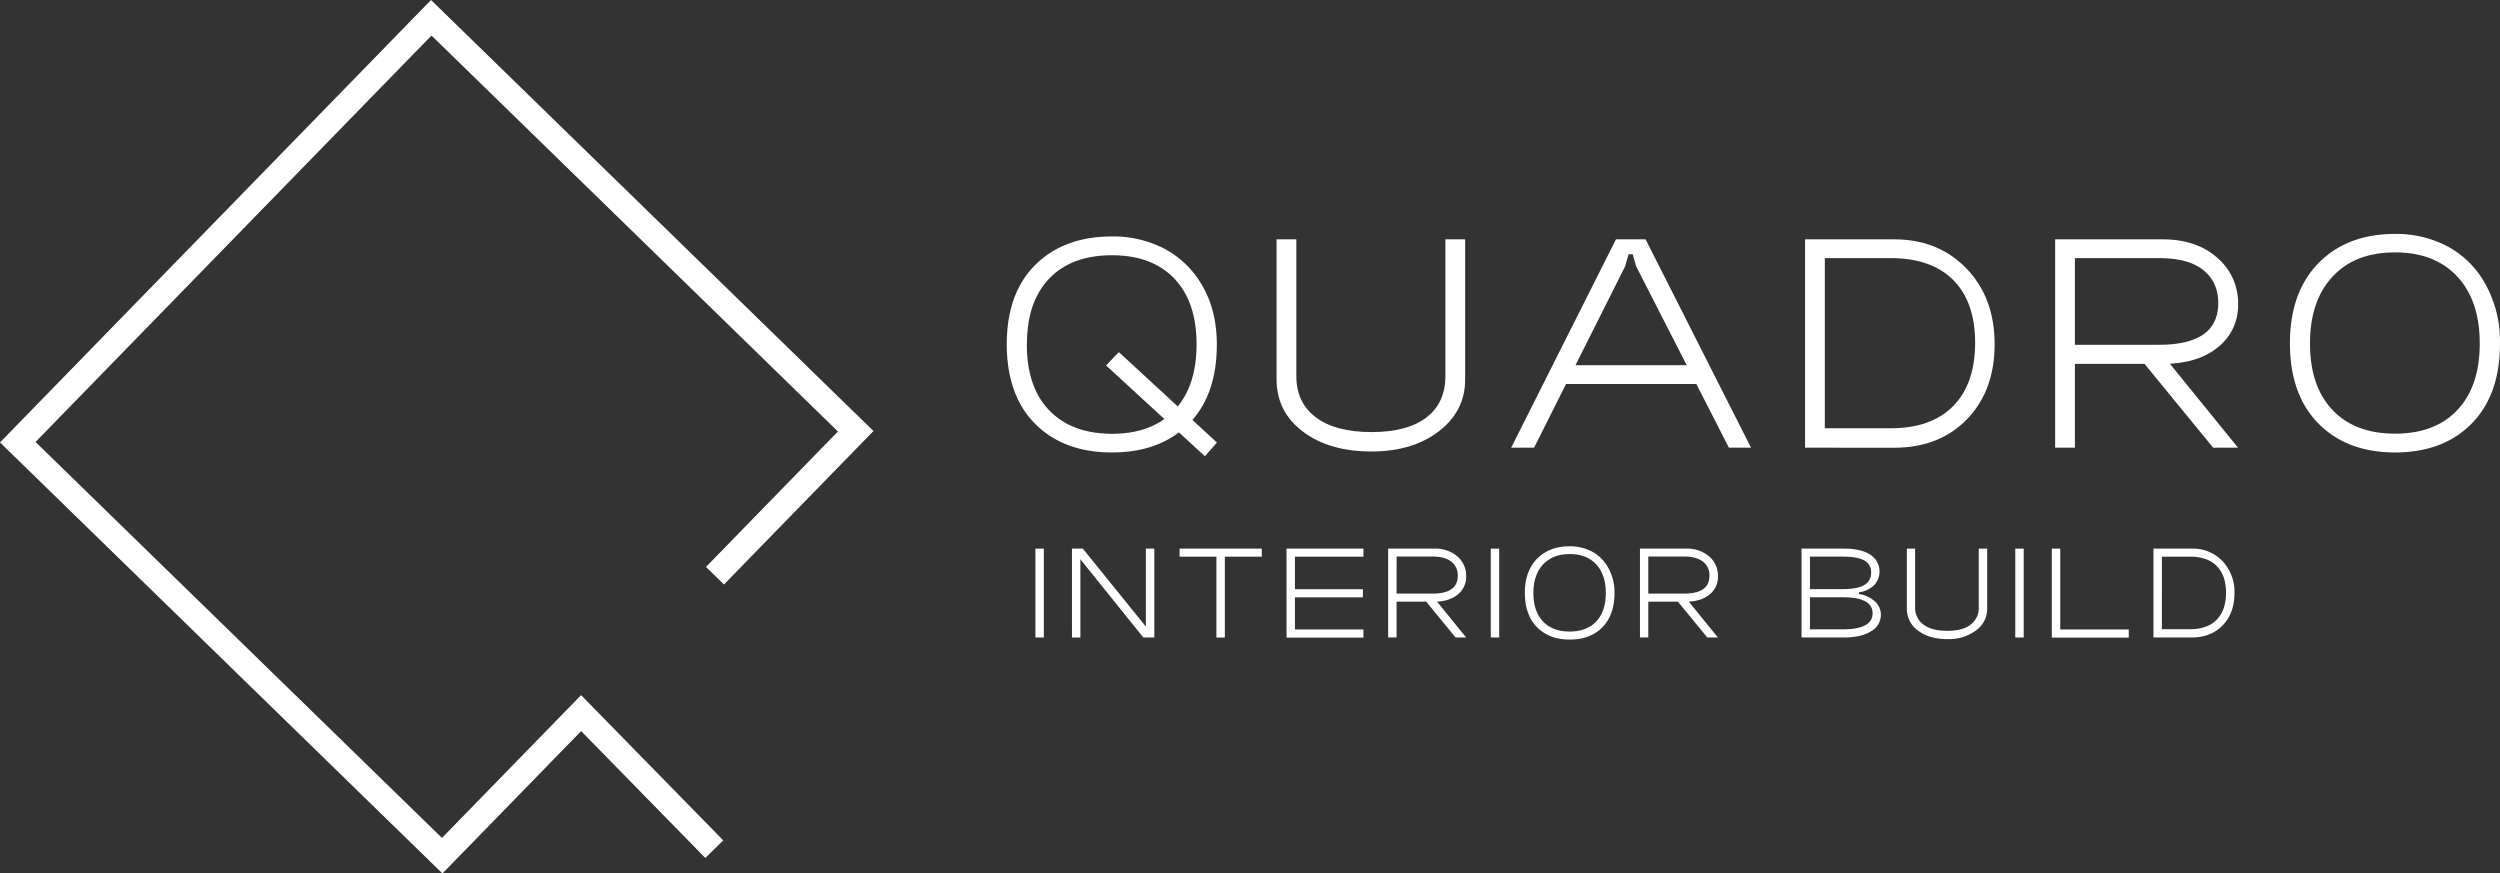
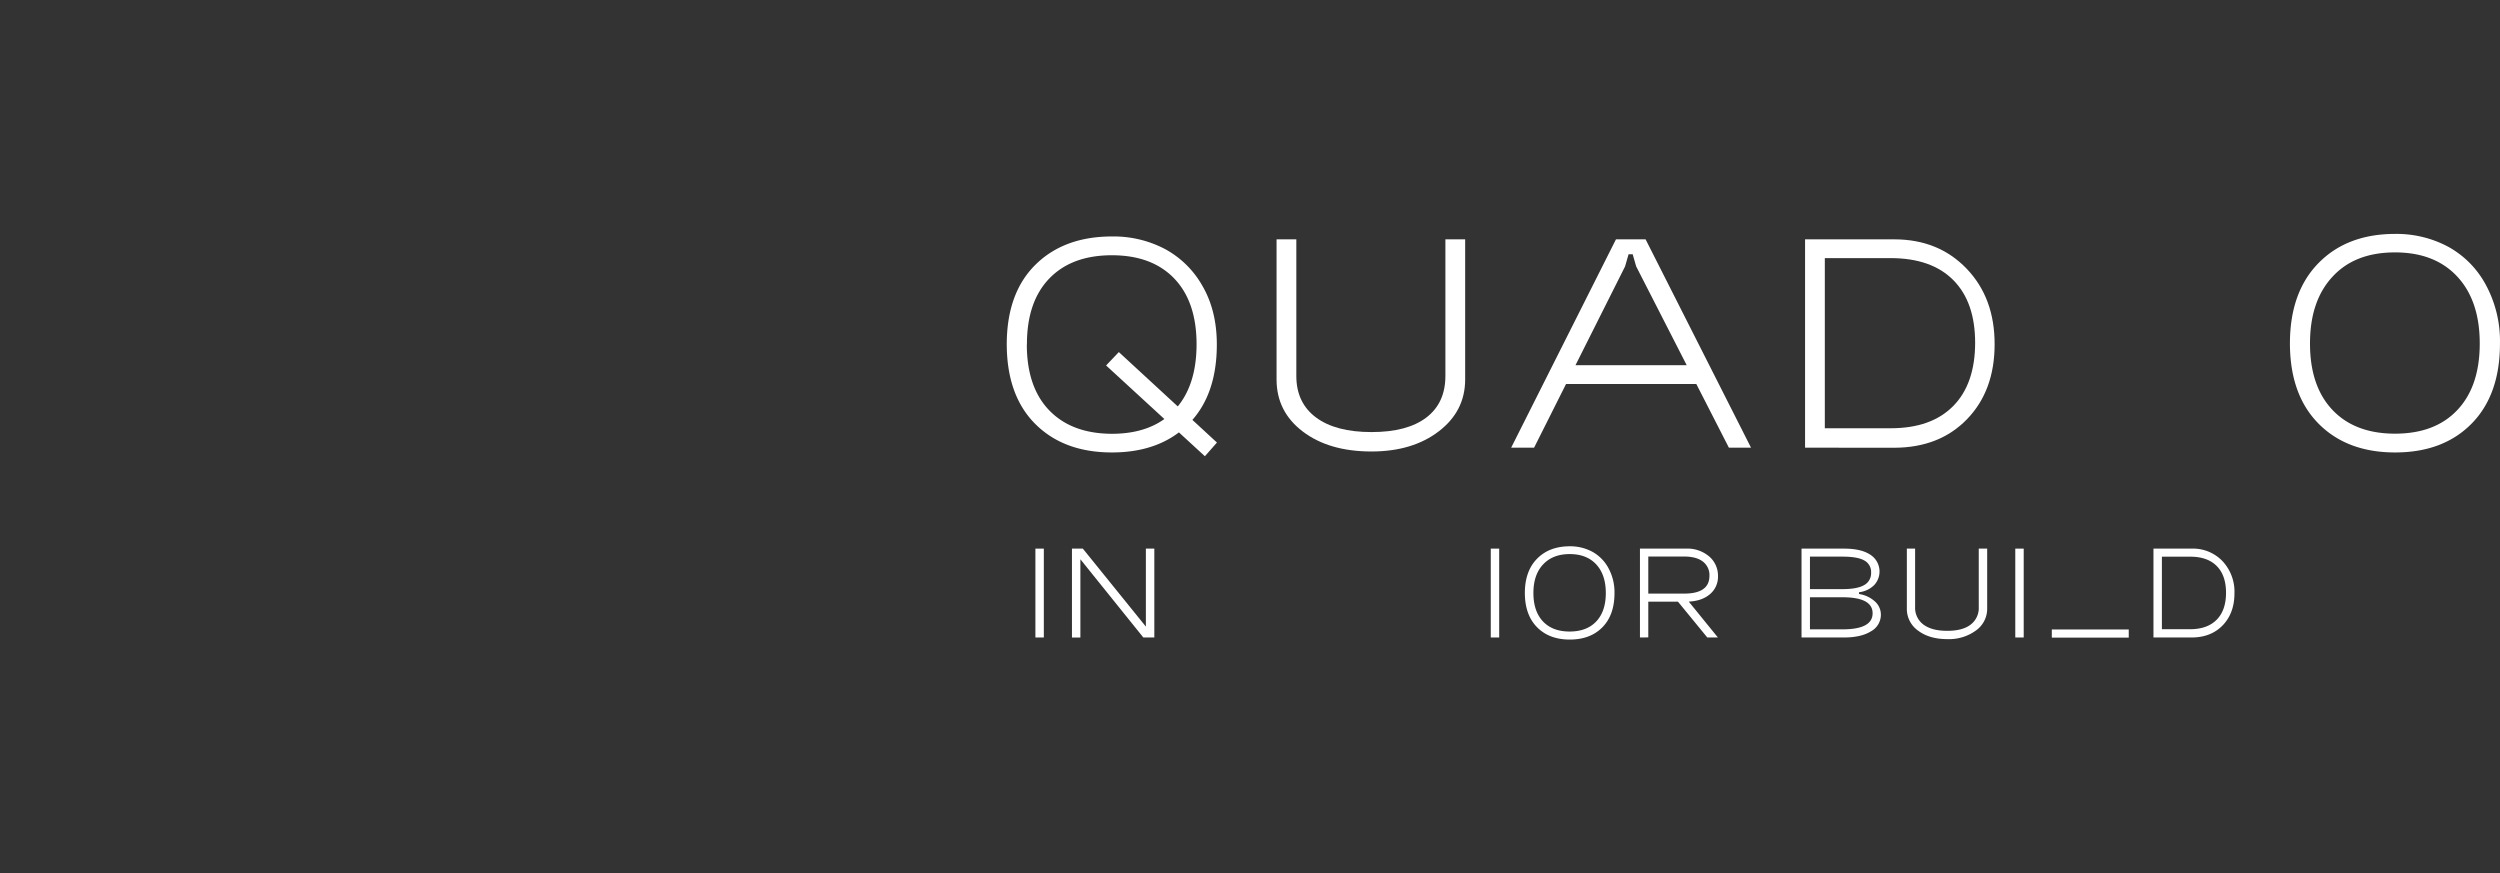
<svg xmlns="http://www.w3.org/2000/svg" width="961.601" height="335.97" viewBox="0 0 961.601 335.97">
  <rect x="0" y="0" width="961.601" height="335.97" fill="#333333" stroke="none" />
  <g id="Group_35" data-name="Group 35" transform="translate(-2488 -6282)">
-     <path id="Path_93" data-name="Path 93" d="M170.18,335.97,0,170.18,165.79,0,335.97,165.79l-57.5,59.02-6.93-6.74,50.76-52.1L165.97,13.67,13.67,170,170,322.3l53.51-54.93,54.69,55.88-6.91,6.76-47.76-48.8Z" transform="translate(2488 6282)" fill="#fff" />
    <g id="Group_34" data-name="Group 34" transform="translate(0 -86.878)">
      <path id="Path_94" data-name="Path 94" d="M387.24,219.37q0-19.73,11-30.63t29.46-10.91a42.52,42.52,0,0,1,20.3,4.78,36.39,36.39,0,0,1,14.52,14.27q5.52,9.51,5.52,22.49,0,19.73-10.91,30.63t-29.41,10.91q-18.5,0-29.46-10.91T387.24,219.37Zm7.72,0q0,16.42,8.64,25.36t24.07,9q15.45,0,24-9t8.58-25.36q0-16.41-8.58-25.36t-24-8.95q-15.44,0-24.07,8.95T395,219.37Zm68.49,43-38-34.92,4.9-5.15,37.74,34.8Z" transform="translate(2488 6282)" fill="#fff" />
      <path id="Path_95" data-name="Path 95" d="M498.62,178.94V231.5q0,10.29,7.54,15.93t21.38,5.64q13.73,0,21.07-5.58t7.35-16V178.94h7.6v53.91q0,12.14-10.11,19.91t-25.91,7.78q-16.31,0-26.41-7.66t-10.11-20V178.94Z" transform="translate(2488 6282)" fill="#fff" />
      <path id="Path_96" data-name="Path 96" d="M625.07,189.35l-35,69.72h-8.82l40.31-80.13h11.4l40.55,80.13H665l-35.66-69.72L628,184.69h-1.59Zm-24.75,38h54.16v7.23H600.32Z" transform="translate(2488 6282)" fill="#fff" />
      <path id="Path_97" data-name="Path 97" d="M694.3,259.07V178.94h34.31q17,0,27.82,11.27t10.78,29.1q0,17.83-10.6,28.79t-28,11Zm7.6-7.47h25.36q15.57,0,24-8.52t8.46-24.32q0-15.69-8.4-24.14t-24.08-8.46H701.9Z" transform="translate(2488 6282)" fill="#fff" />
-       <path id="Path_98" data-name="Path 98" d="M790.49,259.07V178.94h41.29q13.11,0,21.08,7.1a22.819,22.819,0,0,1,8,17.77A20.44,20.44,0,0,1,853,220.53q-7.77,6.32-21.26,6.31H798.09v32.23Zm7.6-39.58h32.35q22.78,0,22.79-16.05,0-8.08-5.76-12.68t-17-4.6H798.09Zm25.48,5.76h9.81l27.44,33.82h-9.55Z" transform="translate(2488 6282)" fill="#fff" />
      <path id="Path_99" data-name="Path 99" d="M880.8,219q0-19.73,11-30.94t29.47-11.21a42.13,42.13,0,0,1,20.34,4.9,36.25,36.25,0,0,1,14.52,14.65,45.44,45.44,0,0,1,5.46,22.6q0,19.74-10.91,30.82t-29.41,11.09q-18.5,0-29.47-11.09T880.8,219Zm16.42-25.73q-8.7,9.31-8.7,25.73t8.64,25.55q8.64,9.13,24.07,9.13t24-9.13q8.58-9.12,8.58-25.55t-8.64-25.73q-8.64-9.32-24-9.31T897.22,193.27Z" transform="translate(2488 6282)" fill="#fff" />
      <path id="Path_100" data-name="Path 100" d="M398.26,297.9h3.24v34.18h-3.24Z" transform="translate(2488 6282)" fill="#fff" />
      <path id="Path_101" data-name="Path 101" d="M440.75,297.9H444v34.18h-4.23L415.56,302v30.1h-3.24V297.9h4.18l24.25,30Z" transform="translate(2488 6282)" fill="#fff" />
-       <path id="Path_102" data-name="Path 102" d="M453.71,297.9h31.63V301H471.12v31.1h-3.24V301H453.71Z" transform="translate(2488 6282)" fill="#fff" />
-       <path id="Path_103" data-name="Path 103" d="M494.85,297.9h29.58V301H498.09v12.5h26.13v3.13H498.09V329h26.34v3.13H494.85Z" transform="translate(2488 6282)" fill="#fff" />
-       <path id="Path_104" data-name="Path 104" d="M533.94,332.08V297.9h17.62a13,13,0,0,1,9,3,9.75,9.75,0,0,1,3.39,7.58,8.72,8.72,0,0,1-3.31,7.13q-3.33,2.7-9.07,2.7H537.18v13.74Zm3.24-16.88H551q9.72,0,9.72-6.85a6.56,6.56,0,0,0-2.45-5.41c-1.64-1.3-4.06-2-7.27-2H537.2Zm10.88,2.46h4.18l11.7,14.42h-4.07Z" transform="translate(2488 6282)" fill="#fff" />
      <path id="Path_105" data-name="Path 105" d="M573.41,297.9h3.24v34.18h-3.24Z" transform="translate(2488 6282)" fill="#fff" />
      <path id="Path_106" data-name="Path 106" d="M586.52,315q0-8.42,4.68-13.2t12.57-4.8a18,18,0,0,1,8.68,2.09,15.52,15.52,0,0,1,6.19,6.25A19.4,19.4,0,0,1,621,315q0,8.42-4.65,13.15t-12.55,4.73q-7.89,0-12.57-4.73T586.52,315Zm7-11q-3.72,4-3.71,11t3.68,10.9q3.69,3.9,10.27,3.89t10.24-3.9q3.66-3.9,3.66-10.9T614,304q-3.69-4-10.22-4t-10.25,4Z" transform="translate(2488 6282)" fill="#fff" />
      <path id="Path_107" data-name="Path 107" d="M630.79,332.08V297.9h17.62a13,13,0,0,1,9,3,9.76,9.76,0,0,1,3.4,7.58,8.72,8.72,0,0,1-3.32,7.13q-3.33,2.7-9.07,2.7H634v13.74ZM634,315.2h13.8q9.72,0,9.72-6.85a6.53,6.53,0,0,0-2.45-5.41c-1.64-1.3-4.06-2-7.27-2H634Zm10.88,2.46h4.18l11.71,14.42h-4.08Z" transform="translate(2488 6282)" fill="#fff" />
      <path id="Path_108" data-name="Path 108" d="M715.05,314.68v.68a11.58,11.58,0,0,1,6.11,2.85,6.75,6.75,0,0,1,2.3,5.09,7.26,7.26,0,0,1-3.81,6.41q-3.82,2.37-10.35,2.37H692.94V297.9H709.3q6.59,0,10.11,2.35a7.66,7.66,0,0,1,1.47,11.68,9.84,9.84,0,0,1-5.83,2.75Zm-18.87-1.2h12.54c3.8,0,6.58-.53,8.34-1.57a5.17,5.17,0,0,0,2.64-4.76,5,5,0,0,0-2.59-4.68q-2.58-1.49-8.39-1.49H696.18Zm0,15.47h12.54q11.55,0,11.56-6.17t-11.56-6.17H696.18Z" transform="translate(2488 6282)" fill="#fff" />
      <path id="Path_109" data-name="Path 109" d="M736.63,297.9v22.42a8,8,0,0,0,3.22,6.8q3.21,2.4,9.12,2.4t9-2.38a8,8,0,0,0,3.14-6.82V297.9h3.24v23a10.25,10.25,0,0,1-4.32,8.49,17.5,17.5,0,0,1-11,3.32q-6.94,0-11.26-3.27a10.2,10.2,0,0,1-4.32-8.54v-23Z" transform="translate(2488 6282)" fill="#fff" />
      <path id="Path_110" data-name="Path 110" d="M775.16,297.9h3.24v34.18h-3.24Z" transform="translate(2488 6282)" fill="#fff" />
-       <path id="Path_111" data-name="Path 111" d="M789.21,297.9h3.25V329H818.8v3.13H789.21Z" transform="translate(2488 6282)" fill="#fff" />
+       <path id="Path_111" data-name="Path 111" d="M789.21,297.9V329H818.8v3.13H789.21Z" transform="translate(2488 6282)" fill="#fff" />
      <path id="Path_112" data-name="Path 112" d="M828.31,332.08V297.9H843a15.67,15.67,0,0,1,11.86,4.81,17.182,17.182,0,0,1,4.6,12.41q-.01,7.59-4.52,12.29-4.53,4.66-11.94,4.67Zm3.24-3.18h10.82q6.63,0,10.24-3.64t3.61-10.37q0-6.69-3.58-10.3T842.37,301H831.55Z" transform="translate(2488 6282)" fill="#fff" />
    </g>
  </g>
</svg>